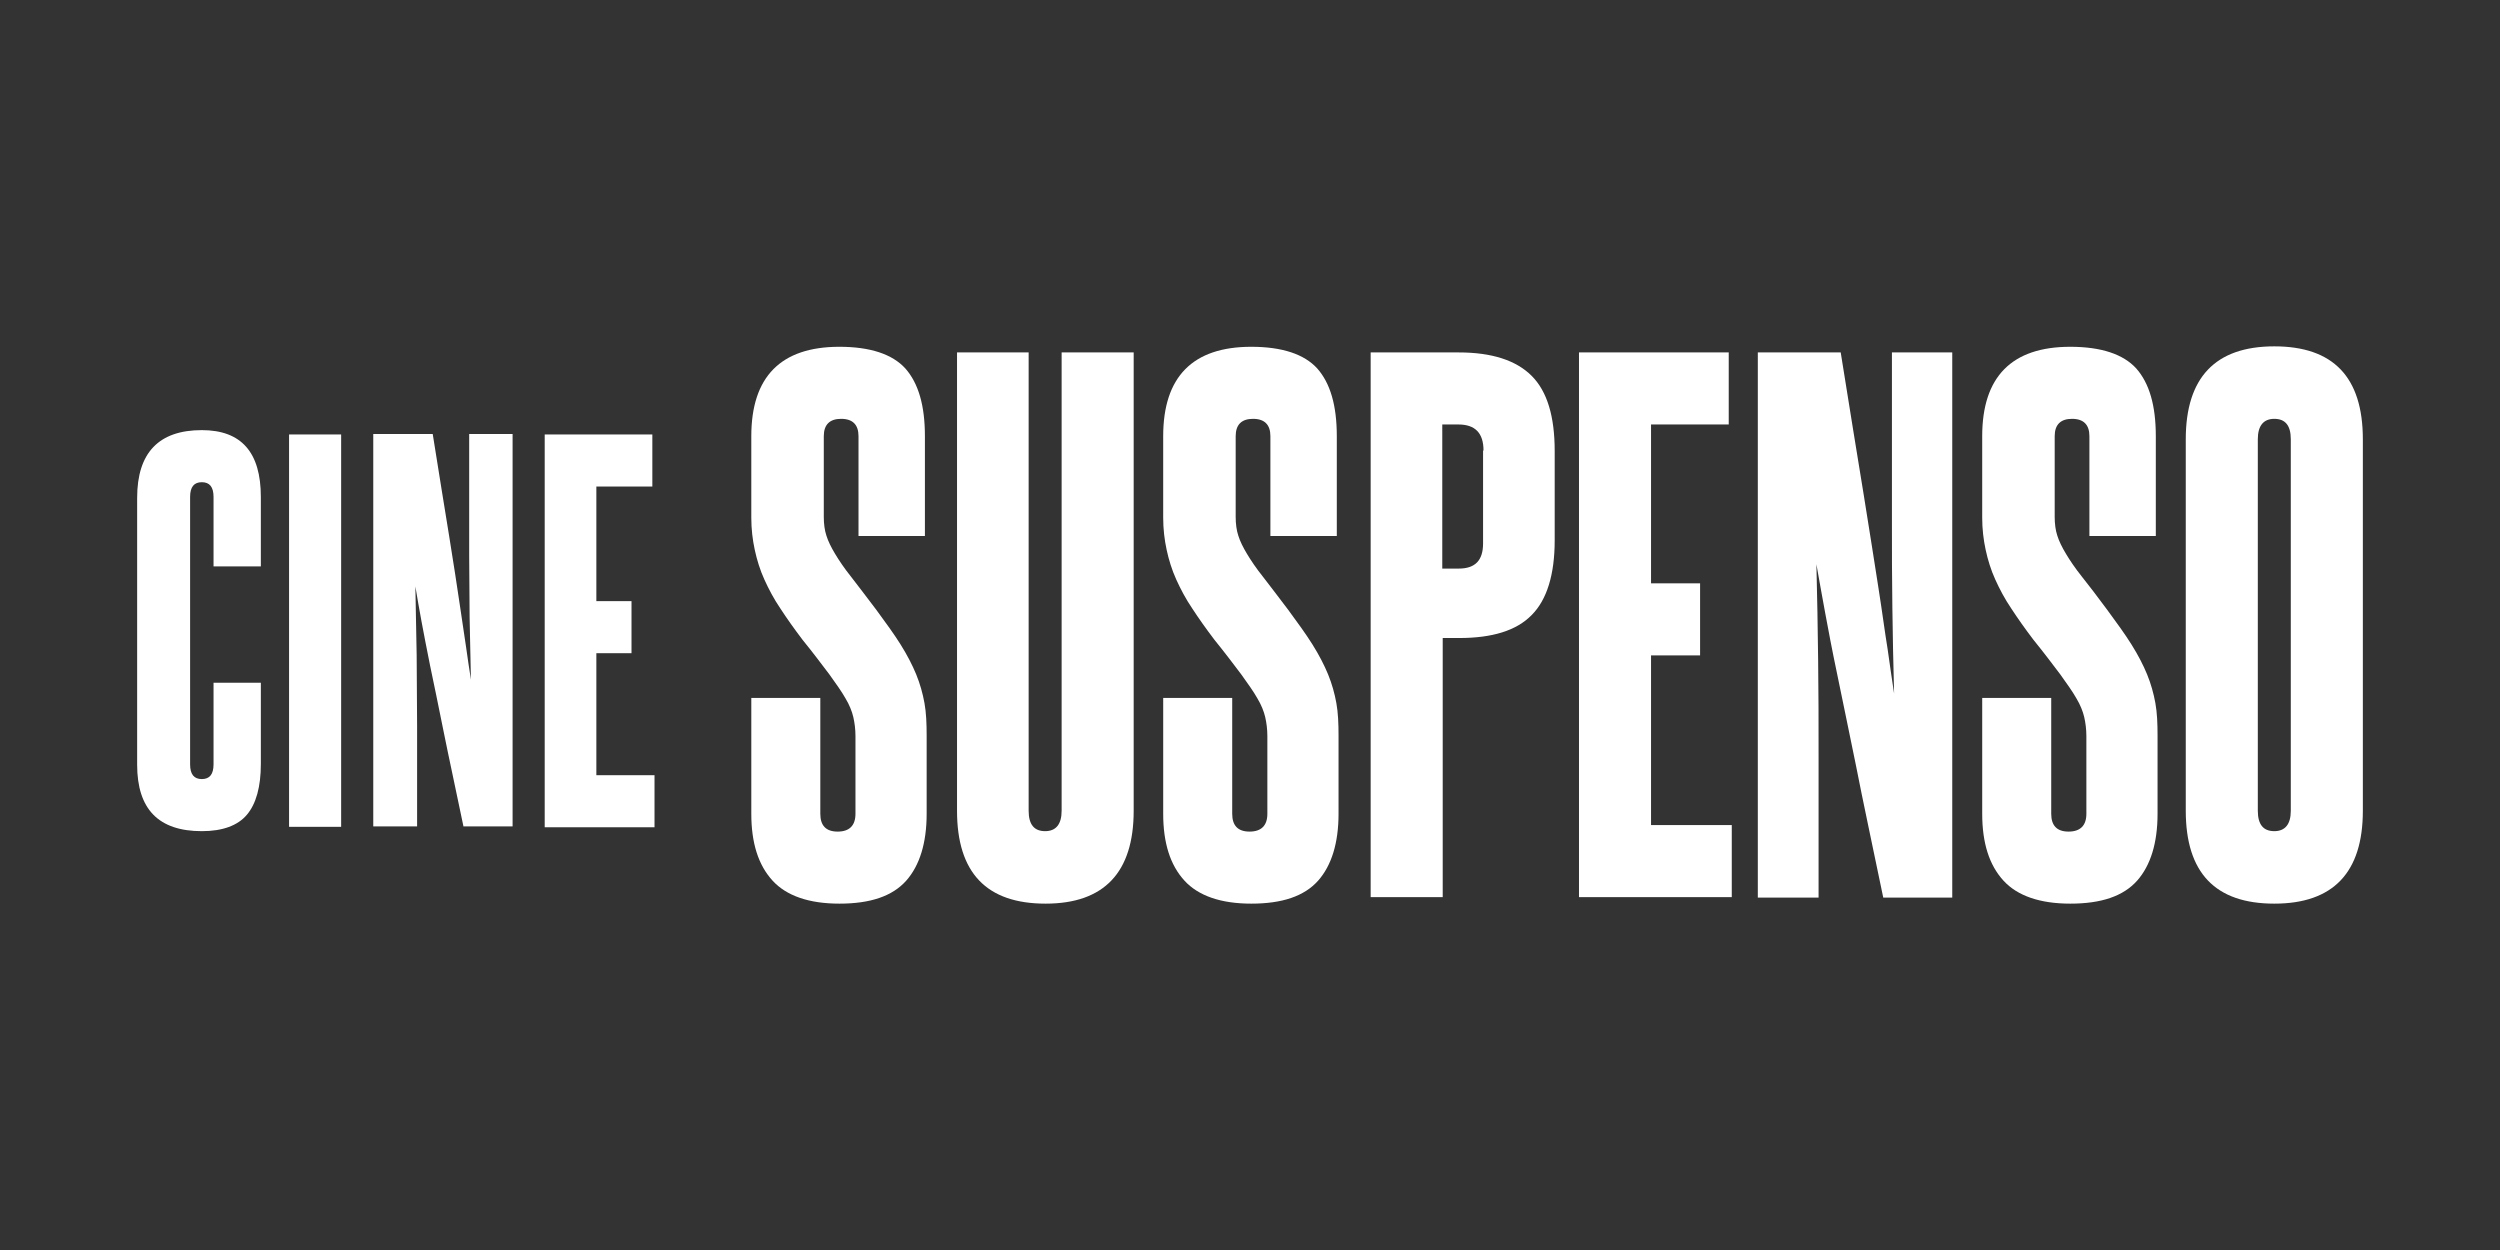
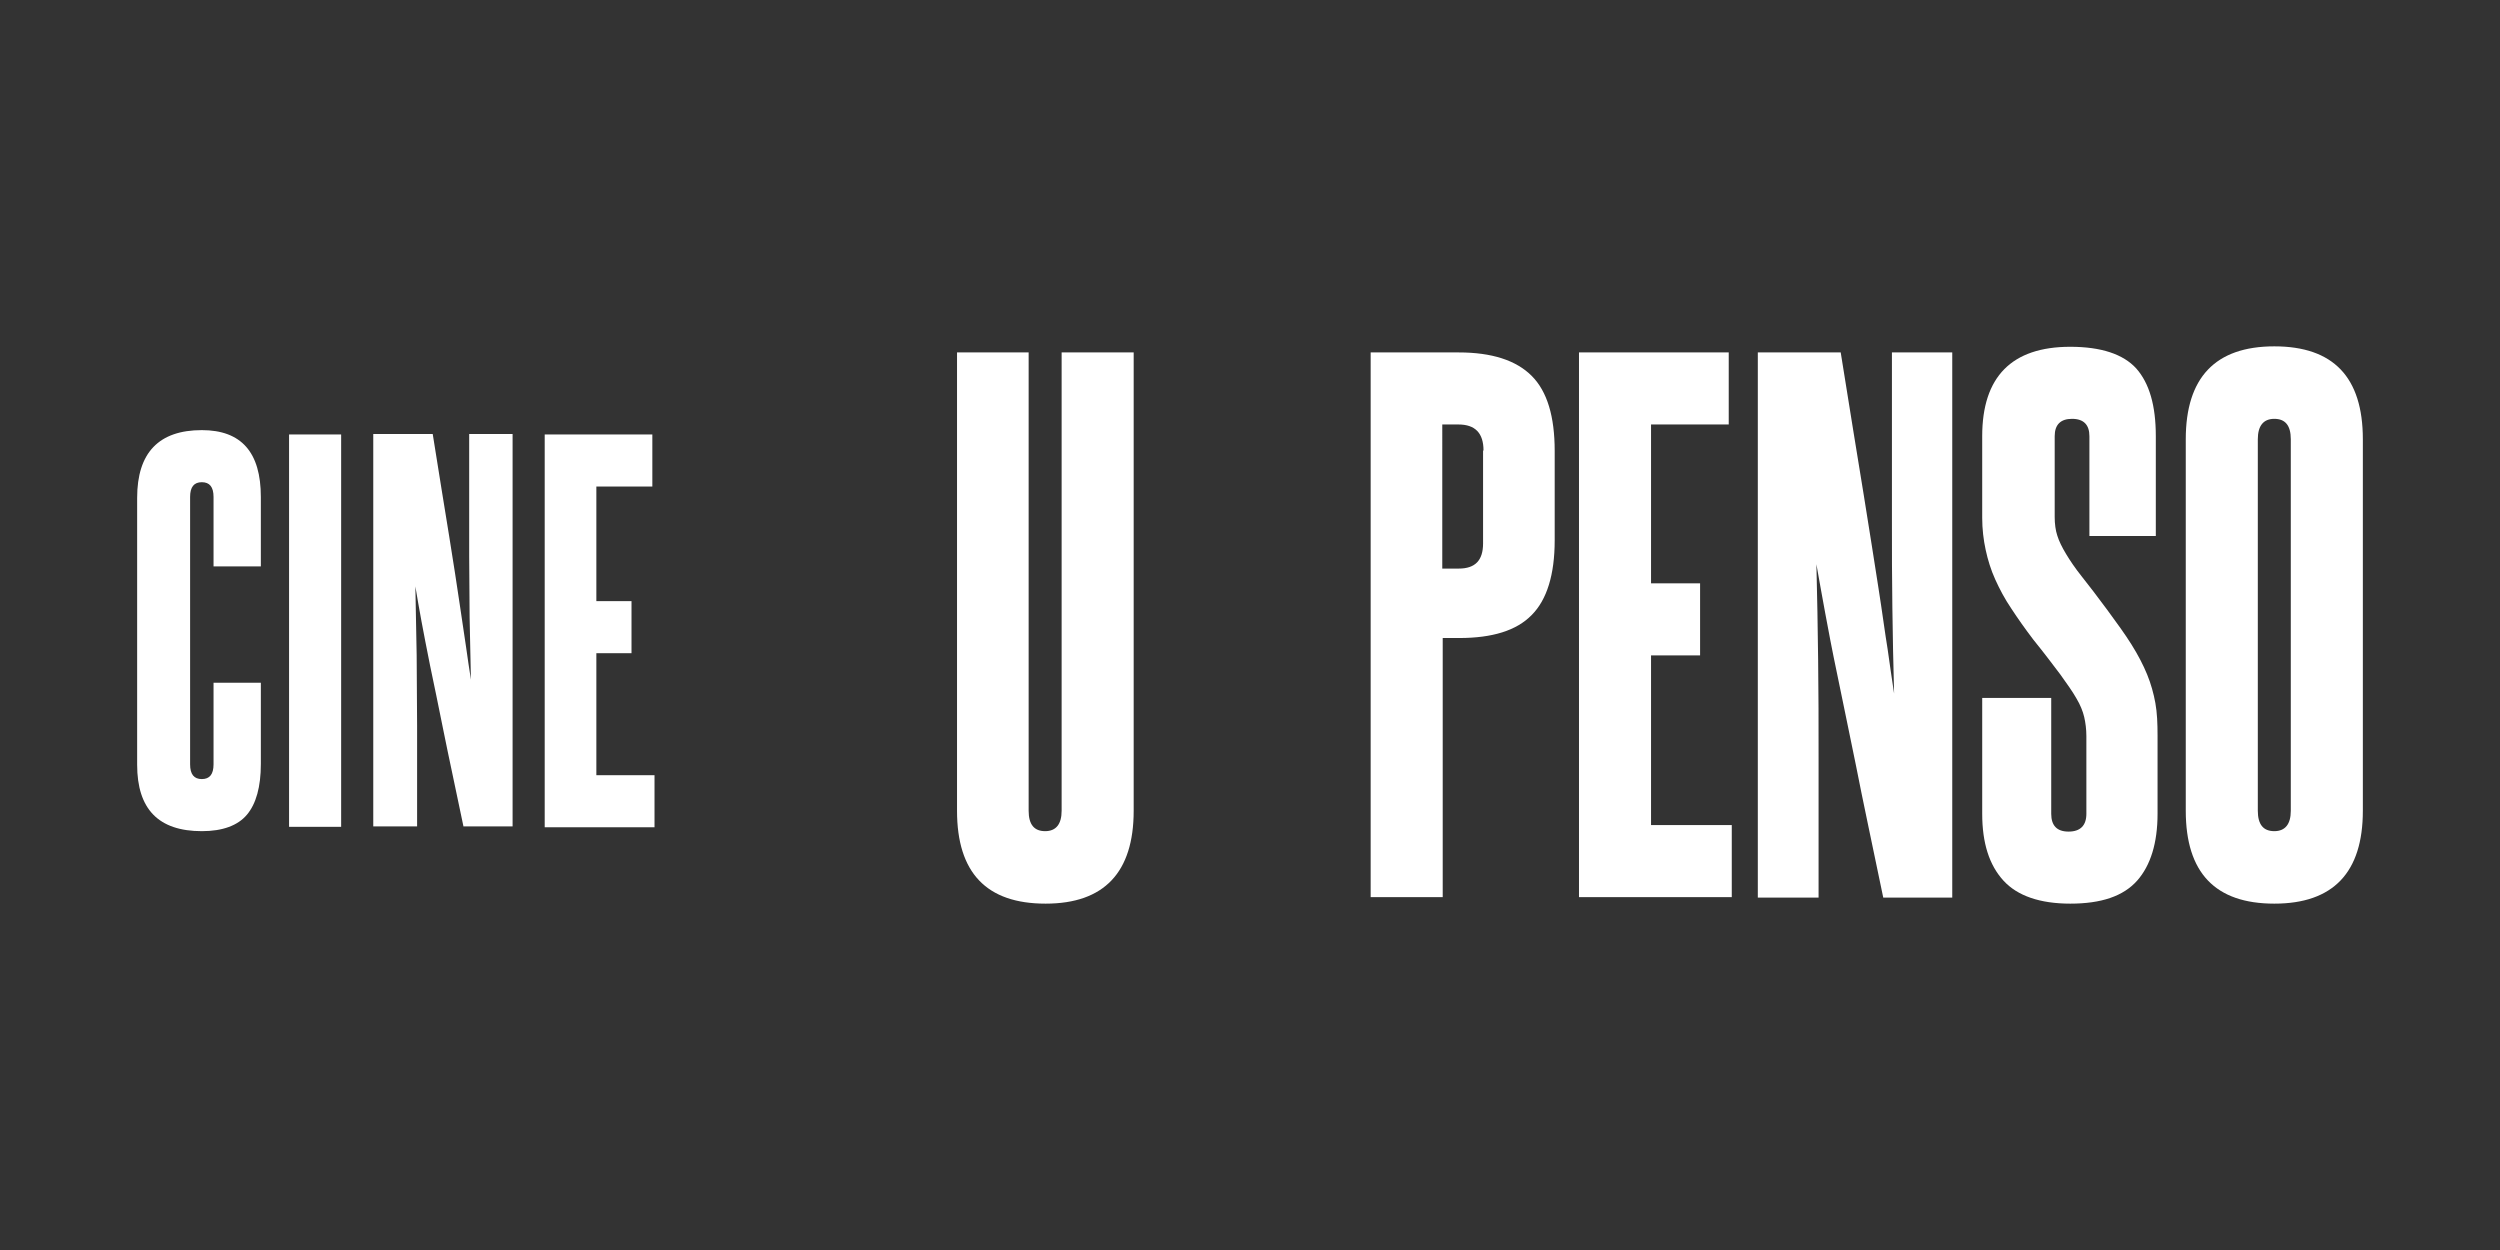
<svg xmlns="http://www.w3.org/2000/svg" version="1.1" id="Capa_1" x="0px" y="0px" viewBox="0 0 576 288" style="enable-background:new 0 0 576 288;">
  <rect x="0" y="0" width="576" height="288" fill="#333333" stroke="none" />
  <style type="text/css">
	.st0{fill:#FFFFFF;}
</style>
  <switch>
    <g>
      <g>
        <g>
-           <path class="st0" d="M197.1,169.6c0-1.6-0.2-3.1-0.5-4.4c-0.3-1.3-0.9-2.8-1.8-4.3c-0.9-1.6-2.2-3.4-3.7-5.5&#13;&#10;     c-1.6-2.1-3.6-4.8-6.2-8c-1.9-2.5-3.6-4.9-5.1-7.2c-1.5-2.2-2.7-4.5-3.7-6.7c-1-2.2-1.7-4.5-2.2-6.8c-0.5-2.3-0.8-4.8-0.8-7.4&#13;&#10;     v-18.8c0-13.7,6.8-20.6,20.3-20.6c7.1,0,12.2,1.7,15.2,5c3,3.4,4.5,8.5,4.5,15.6v23h-15.3v-23c0-2.6-1.3-4-4-4c-2.6,0-4,1.3-4,4&#13;&#10;     v18.6c0,1.6,0.2,3.1,0.6,4.3c0.4,1.3,1.1,2.7,2,4.2s2.1,3.3,3.7,5.3c1.5,2,3.5,4.5,5.8,7.6c2.2,3,4.1,5.6,5.6,8&#13;&#10;     c1.5,2.4,2.7,4.7,3.6,6.9c0.9,2.2,1.5,4.4,1.9,6.6c0.4,2.2,0.5,4.7,0.5,7.5v18c0,6.7-1.6,11.9-4.7,15.4&#13;&#10;     c-3.2,3.6-8.3,5.3-15.4,5.3c-7,0-12.2-1.8-15.4-5.3c-3.3-3.6-4.9-8.7-4.9-15.4v-26.7H189v26.7c0,2.7,1.3,4.1,4,4.1&#13;&#10;     c2.7,0,4.1-1.4,4.1-4.1V169.6z" />
          <path class="st0" d="M244.7,81.2h16.5v105.6c0,14.2-6.8,21.4-20.3,21.4c-13.6,0-20.4-7.1-20.4-21.4V81.2H237v105.6&#13;&#10;     c0,3.2,1.3,4.7,3.8,4.7c2.5,0,3.8-1.6,3.8-4.7V81.2z" />
-           <path class="st0" d="M292,169.6c0-1.6-0.2-3.1-0.5-4.4c-0.3-1.3-0.9-2.8-1.8-4.3c-0.9-1.6-2.2-3.4-3.7-5.5&#13;&#10;     c-1.6-2.1-3.6-4.8-6.2-8c-1.9-2.5-3.6-4.9-5.1-7.2c-1.5-2.2-2.7-4.5-3.7-6.7c-1-2.2-1.7-4.5-2.2-6.8c-0.5-2.3-0.8-4.8-0.8-7.4&#13;&#10;     v-18.8c0-13.7,6.8-20.6,20.3-20.6c7.1,0,12.2,1.7,15.2,5c3,3.4,4.5,8.5,4.5,15.6v23h-15.3v-23c0-2.6-1.3-4-4-4c-2.6,0-4,1.3-4,4&#13;&#10;     v18.6c0,1.6,0.2,3.1,0.6,4.3c0.4,1.3,1.1,2.7,2,4.2s2.1,3.3,3.7,5.3c1.5,2,3.5,4.5,5.8,7.6c2.2,3,4.1,5.6,5.6,8&#13;&#10;     c1.5,2.4,2.7,4.7,3.6,6.9c0.9,2.2,1.5,4.4,1.9,6.6c0.4,2.2,0.5,4.7,0.5,7.5v18c0,6.7-1.6,11.9-4.7,15.4&#13;&#10;     c-3.2,3.6-8.3,5.3-15.4,5.3c-7,0-12.2-1.8-15.4-5.3c-3.3-3.6-4.9-8.7-4.9-15.4v-26.7h15.9v26.7c0,2.7,1.3,4.1,4,4.1&#13;&#10;     c2.7,0,4.1-1.4,4.1-4.1V169.6z" />
          <path class="st0" d="M315.8,206.8V81.2h20.3c7.6,0,13.2,1.8,16.8,5.4c3.6,3.6,5.3,9.4,5.3,17.3v20.6c0,7.9-1.8,13.7-5.3,17.2&#13;&#10;     c-3.5,3.6-9.1,5.3-16.7,5.3h-3.8v59.7H315.8z M341.8,103.8c0-4-1.9-6-5.8-6h-3.7V131h3.8c3.8,0,5.6-1.9,5.6-5.8V103.8z" />
          <path class="st0" d="M363.8,206.8V81.2h34.5v16.6h-17.9v36.6h11.3v16.6h-11.3v39.1h18.6v16.6H363.8z" />
          <path class="st0" d="M433.9,206.8c-2.5-12.1-4.7-22.3-6.3-30.5c-1.7-8.2-3.1-15.2-4.3-20.9c-1.2-5.7-2.1-10.5-2.8-14.3&#13;&#10;     c-0.7-3.9-1.4-7.6-2-11.1c0.2,7.4,0.3,14.8,0.4,22.1c0.1,7.3,0.1,14.8,0.1,22.4v32.3H405V81.2h19.1c2.1,13.2,3.9,24.2,5.3,32.8&#13;&#10;     c1.4,8.6,2.5,15.8,3.4,21.5c0.9,5.7,1.5,10.4,2.1,14c0.5,3.6,1,7,1.5,10.3c-0.2-6.7-0.3-13.3-0.4-19.8c-0.1-6.5-0.1-13-0.1-19.5&#13;&#10;     V81.2h13.9v125.6H433.9z" />
          <path class="st0" d="M480.7,169.6c0-1.6-0.2-3.1-0.5-4.4c-0.3-1.3-0.9-2.8-1.8-4.3c-0.9-1.6-2.2-3.4-3.7-5.5&#13;&#10;     c-1.6-2.1-3.6-4.8-6.2-8c-1.9-2.5-3.6-4.9-5.1-7.2c-1.5-2.2-2.7-4.5-3.7-6.7c-1-2.2-1.7-4.5-2.2-6.8c-0.5-2.3-0.8-4.8-0.8-7.4&#13;&#10;     v-18.8c0-13.7,6.8-20.6,20.3-20.6c7.1,0,12.2,1.7,15.2,5c3,3.4,4.5,8.5,4.5,15.6v23h-15.3v-23c0-2.6-1.3-4-4-4c-2.6,0-4,1.3-4,4&#13;&#10;     v18.6c0,1.6,0.2,3.1,0.6,4.3c0.4,1.3,1.1,2.7,2,4.2c0.9,1.5,2.1,3.3,3.7,5.3s3.5,4.5,5.8,7.6c2.2,3,4.1,5.6,5.6,8&#13;&#10;     c1.5,2.4,2.7,4.7,3.6,6.9c0.9,2.2,1.5,4.4,1.9,6.6c0.4,2.2,0.5,4.7,0.5,7.5v18c0,6.7-1.6,11.9-4.7,15.4&#13;&#10;     c-3.2,3.6-8.3,5.3-15.4,5.3c-7,0-12.2-1.8-15.4-5.3c-3.3-3.6-4.9-8.7-4.9-15.4v-26.7h15.9v26.7c0,2.7,1.3,4.1,4,4.1&#13;&#10;     c2.7,0,4.1-1.4,4.1-4.1V169.6z" />
          <path class="st0" d="M503.6,101.2c0-14.2,6.8-21.4,20.4-21.4c13.6,0,20.4,7.1,20.4,21.4v85.6c0,14.2-6.8,21.4-20.4,21.4&#13;&#10;     c-13.6,0-20.4-7.1-20.4-21.4V101.2z M527.8,101.2c0-3.2-1.3-4.7-3.8-4.7c-2.5,0-3.8,1.6-3.8,4.7v85.6c0,3.2,1.3,4.7,3.8,4.7&#13;&#10;     c2.5,0,3.8-1.6,3.8-4.7V101.2z" />
        </g>
        <g>
          <path class="st0" d="M49.2,157.3h10.9V176c0,5.3-1.1,9.2-3.2,11.7c-2.1,2.5-5.6,3.8-10.4,3.8c-10,0-14.9-5.1-14.9-15.3v-61.5&#13;&#10;     c0-10.4,5-15.6,14.9-15.6c9.1,0,13.6,5.1,13.6,15.4v16H49.2v-16c0-2.3-0.9-3.4-2.7-3.4c-1.8,0-2.7,1.1-2.7,3.4v61.6&#13;&#10;     c0,2.3,0.9,3.4,2.7,3.4c1.8,0,2.7-1.1,2.7-3.4V157.3z" />
          <path class="st0" d="M66.6,190.5v-90.4h12v90.4H66.6z" />
          <path class="st0" d="M106.8,190.5c-1.8-8.7-3.4-16-4.6-22c-1.2-5.9-2.2-10.9-3.1-15.1c-0.8-4.1-1.5-7.5-2-10.3&#13;&#10;     c-0.5-2.8-1-5.5-1.4-8c0.1,5.3,0.2,10.7,0.3,15.9c0,5.3,0.1,10.7,0.1,16.1v23.3H86v-90.4h13.7c1.5,9.5,2.8,17.4,3.8,23.6&#13;&#10;     c1,6.2,1.8,11.4,2.4,15.5c0.6,4.1,1.1,7.5,1.5,10.1c0.4,2.6,0.7,5.1,1.1,7.4c-0.1-4.8-0.2-9.6-0.3-14.3c0-4.7-0.1-9.4-0.1-14.1&#13;&#10;     v-28.2h10v90.4H106.8z" />
          <path class="st0" d="M125.5,190.5v-90.4h24.8v12h-12.9v26.4h8.1v12h-8.1v28.1h13.4v12H125.5z" />
        </g>
      </g>
    </g>
  </switch>
</svg>